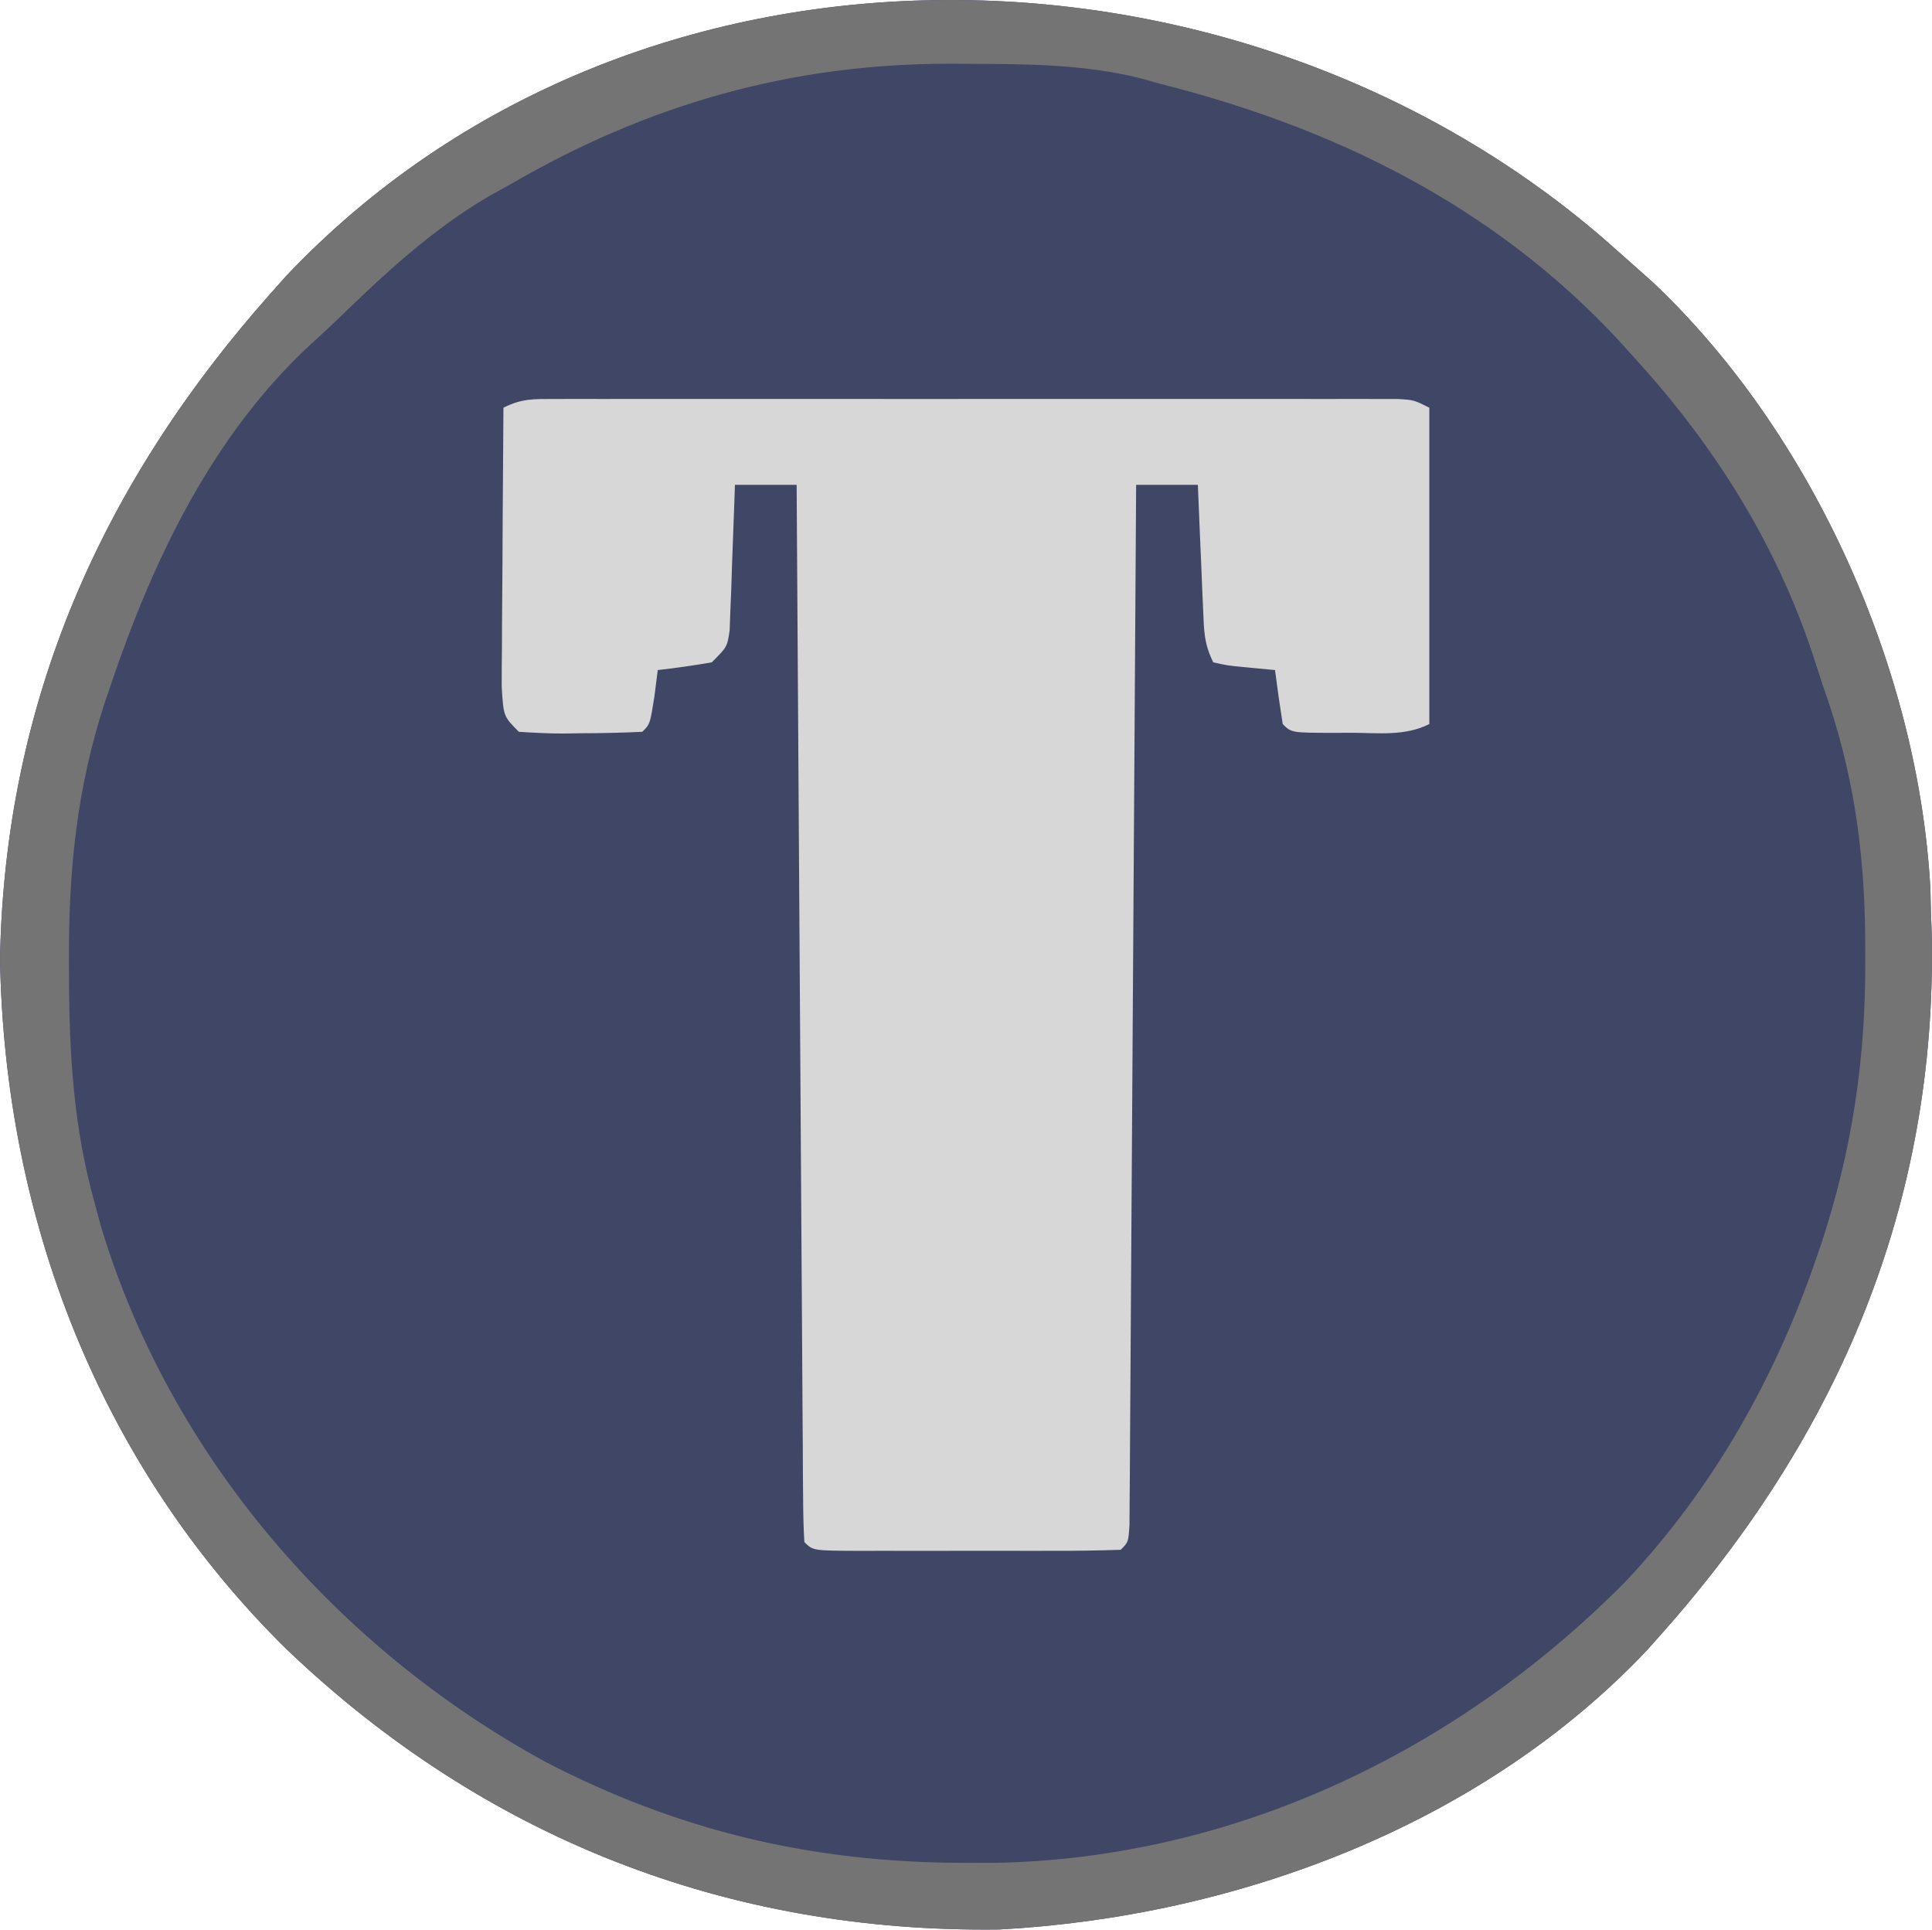
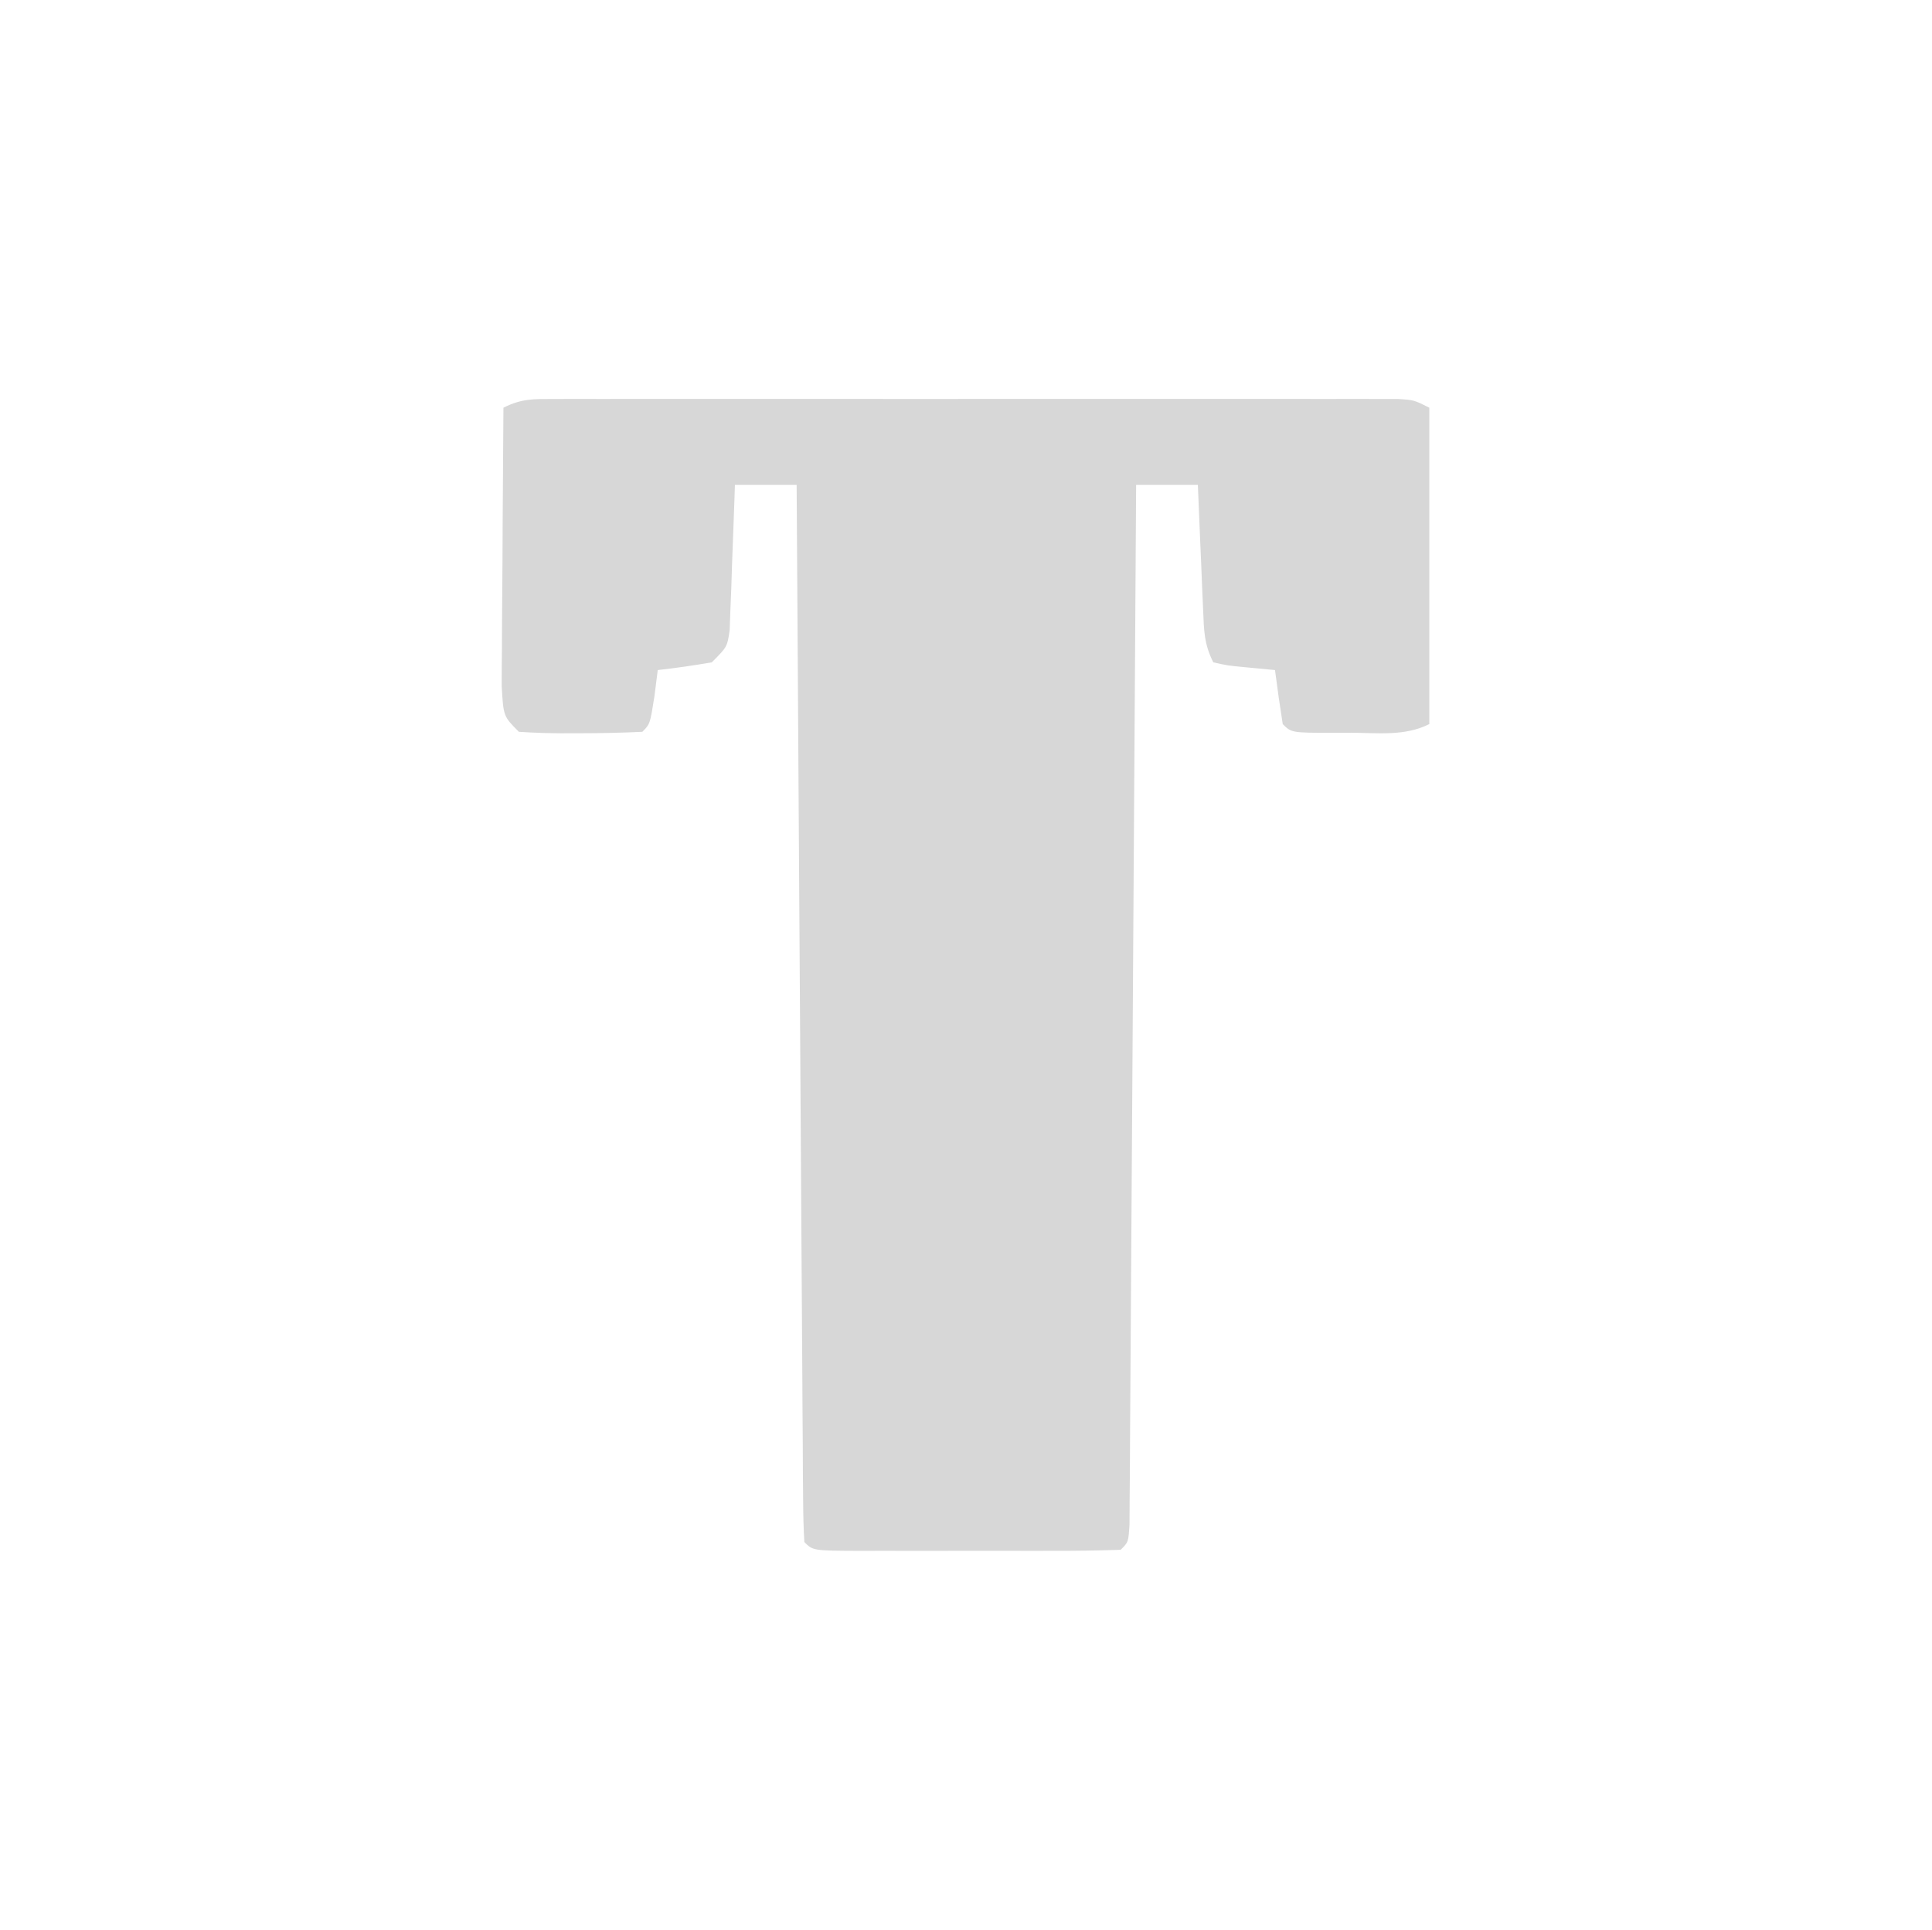
<svg xmlns="http://www.w3.org/2000/svg" version="1.1" viewBox="2.75 3.17 250.4 250.05">
-   <path d="M0 0 C1.511 1.322 3.01 2.657 4.51 3.992 C5.177 4.587 5.845 5.181 6.533 5.793 C27.257 25.398 40.94 56.037 42.455 84.418 C42.473 85.268 42.491 86.117 42.51 86.992 C42.568 88.561 42.568 88.561 42.627 90.16 C43.338 125.122 30.539 155.14 7.51 180.992 C6.915 181.66 6.321 182.328 5.709 183.016 C-15.767 205.718 -47.538 217.528 -78.229 219.196 C-113.515 219.658 -145.007 207.296 -170.545 182.93 C-194.784 159.123 -207.139 127.176 -207.74 93.43 C-207.108 60.013 -194.529 31.732 -172.49 6.992 C-171.896 6.325 -171.302 5.657 -170.69 4.969 C-125.713 -42.575 -47.935 -41.281 0 0 Z " fill="#404666" transform="translate(210.49,34.008)" />
-   <path d="M0 0 C0.976 -0.003 1.952 -0.006 2.957 -0.009 C4.032 -0.007 5.106 -0.004 6.213 -0.002 C7.341 -0.004 8.47 -0.006 9.633 -0.008 C13.378 -0.012 17.124 -0.009 20.869 -0.006 C23.462 -0.007 26.055 -0.007 28.648 -0.009 C34.089 -0.01 39.53 -0.008 44.971 -0.003 C51.266 0.002 57.561 0 63.856 -0.005 C69.905 -0.01 75.955 -0.01 82.004 -0.007 C84.581 -0.006 87.159 -0.007 89.736 -0.009 C93.333 -0.012 96.929 -0.008 100.525 -0.002 C101.6 -0.004 102.674 -0.006 103.781 -0.009 C105.245 -0.004 105.245 -0.004 106.738 0 C108.015 0.001 108.015 0.001 109.317 0.001 C111.369 0.127 111.369 0.127 113.369 1.127 C113.369 14.657 113.369 28.187 113.369 42.127 C110.195 43.714 106.787 43.27 103.307 43.252 C102.188 43.258 102.188 43.258 101.047 43.264 C95.496 43.254 95.496 43.254 94.369 42.127 C94.002 39.799 93.667 37.465 93.369 35.127 C91.42 34.941 91.42 34.941 89.432 34.752 C87.217 34.541 87.217 34.541 85.369 34.127 C84.166 31.722 84.166 30.023 84.053 27.338 C84.011 26.397 83.969 25.456 83.926 24.486 C83.886 23.502 83.847 22.517 83.807 21.502 C83.763 20.509 83.72 19.517 83.676 18.494 C83.57 16.039 83.467 13.583 83.369 11.127 C80.729 11.127 78.089 11.127 75.369 11.127 C75.365 11.832 75.361 12.537 75.356 13.264 C75.253 30.397 75.145 47.53 75.03 64.663 C74.974 72.948 74.921 81.234 74.872 89.519 C74.829 96.738 74.783 103.957 74.732 111.175 C74.706 115 74.681 118.825 74.66 122.649 C74.641 126.245 74.616 129.841 74.589 133.437 C74.575 135.394 74.566 137.351 74.557 139.308 C74.547 140.462 74.537 141.617 74.527 142.806 C74.521 143.815 74.514 144.824 74.508 145.864 C74.369 148.127 74.369 148.127 73.369 149.127 C70.424 149.228 67.502 149.267 64.557 149.26 C63.673 149.261 62.789 149.262 61.878 149.263 C60.005 149.263 58.132 149.262 56.259 149.257 C53.381 149.252 50.504 149.257 47.627 149.264 C45.812 149.263 43.997 149.262 42.182 149.26 C41.315 149.262 40.448 149.264 39.555 149.266 C33.484 149.242 33.484 149.242 32.369 148.127 C32.261 146.356 32.222 144.58 32.211 142.806 C32.201 141.652 32.191 140.497 32.181 139.308 C32.173 137.392 32.173 137.392 32.164 135.437 C32.154 134.087 32.144 132.738 32.134 131.388 C32.107 127.712 32.086 124.037 32.066 120.361 C32.044 116.524 32.017 112.687 31.99 108.85 C31.94 101.579 31.895 94.308 31.852 87.038 C31.802 78.762 31.747 70.486 31.692 62.211 C31.578 45.183 31.471 28.155 31.369 11.127 C28.729 11.127 26.089 11.127 23.369 11.127 C23.349 11.753 23.33 12.378 23.309 13.023 C23.214 15.85 23.104 18.676 22.994 21.502 C22.948 22.979 22.948 22.979 22.9 24.486 C22.862 25.427 22.823 26.368 22.783 27.338 C22.752 28.207 22.72 29.077 22.688 29.972 C22.369 32.127 22.369 32.127 20.369 34.127 C18.046 34.527 15.712 34.867 13.369 35.127 C13.153 36.829 13.153 36.829 12.932 38.564 C12.369 42.127 12.369 42.127 11.369 43.127 C8.711 43.254 6.09 43.312 3.432 43.314 C2.69 43.327 1.948 43.339 1.184 43.352 C-0.756 43.357 -2.695 43.249 -4.631 43.127 C-6.631 41.127 -6.631 41.127 -6.858 37.228 C-6.858 35.546 -6.846 33.864 -6.826 32.182 C-6.823 31.297 -6.821 30.412 -6.818 29.5 C-6.806 26.667 -6.781 23.835 -6.756 21.002 C-6.746 19.084 -6.737 17.166 -6.729 15.248 C-6.706 10.541 -6.672 5.834 -6.631 1.127 C-4.215 -0.081 -2.699 0.001 0 0 Z " fill="#D7D7D7" transform="translate(74.631,54.873)" />
-   <path d="M0 0 C1.511 1.322 3.01 2.657 4.51 3.992 C5.177 4.587 5.845 5.181 6.533 5.793 C27.257 25.398 40.94 56.037 42.455 84.418 C42.473 85.268 42.491 86.117 42.51 86.992 C42.568 88.561 42.568 88.561 42.627 90.16 C43.338 125.122 30.539 155.14 7.51 180.992 C6.915 181.66 6.321 182.328 5.709 183.016 C-15.767 205.718 -47.538 217.528 -78.229 219.196 C-113.515 219.658 -145.007 207.296 -170.545 182.93 C-194.784 159.123 -207.139 127.176 -207.74 93.43 C-207.108 60.013 -194.529 31.732 -172.49 6.992 C-171.896 6.325 -171.302 5.657 -170.69 4.969 C-125.713 -42.575 -47.935 -41.281 0 0 Z M-141.49 -7.008 C-142.466 -6.466 -143.442 -5.925 -144.448 -5.367 C-151.874 -0.99 -157.95 4.688 -164.104 10.657 C-165.223 11.735 -166.367 12.786 -167.518 13.828 C-180.196 25.582 -187.84 41.575 -193.303 57.68 C-193.593 58.535 -193.884 59.389 -194.183 60.27 C-197.808 71.428 -198.853 81.965 -198.803 93.68 C-198.801 94.341 -198.8 95.002 -198.798 95.683 C-198.757 105.81 -198.215 115.22 -195.49 124.992 C-195.212 126.024 -194.934 127.055 -194.647 128.117 C-185.651 157.897 -164.083 182.716 -137.053 197.469 C-119.748 206.456 -102.365 210.532 -82.928 210.555 C-81.609 210.558 -80.29 210.56 -78.931 210.563 C-47.802 210.029 -18.759 196.061 2.913 174.133 C14.282 162.074 22.359 147.733 27.697 132.117 C27.935 131.423 28.173 130.728 28.419 130.012 C32.372 117.874 34.095 106.061 34.01 93.305 C34.008 92.608 34.007 91.91 34.005 91.192 C33.946 79.483 32.486 69.03 28.51 57.992 C28.056 56.603 27.606 55.212 27.158 53.821 C22.382 39.554 14.593 27.134 4.51 15.992 C3.628 15.017 2.746 14.041 1.838 13.035 C-14.288 -4.208 -34.824 -14.311 -57.49 -20.008 C-58.13 -20.191 -58.769 -20.374 -59.428 -20.563 C-66.985 -22.55 -74.726 -22.537 -82.49 -22.57 C-83.612 -22.576 -83.612 -22.576 -84.756 -22.581 C-105.271 -22.57 -123.749 -17.311 -141.49 -7.008 Z " fill="#747475" transform="translate(210.49,34.008)" />
+   <path d="M0 0 C0.976 -0.003 1.952 -0.006 2.957 -0.009 C4.032 -0.007 5.106 -0.004 6.213 -0.002 C7.341 -0.004 8.47 -0.006 9.633 -0.008 C13.378 -0.012 17.124 -0.009 20.869 -0.006 C23.462 -0.007 26.055 -0.007 28.648 -0.009 C34.089 -0.01 39.53 -0.008 44.971 -0.003 C51.266 0.002 57.561 0 63.856 -0.005 C69.905 -0.01 75.955 -0.01 82.004 -0.007 C84.581 -0.006 87.159 -0.007 89.736 -0.009 C93.333 -0.012 96.929 -0.008 100.525 -0.002 C101.6 -0.004 102.674 -0.006 103.781 -0.009 C105.245 -0.004 105.245 -0.004 106.738 0 C108.015 0.001 108.015 0.001 109.317 0.001 C111.369 0.127 111.369 0.127 113.369 1.127 C113.369 14.657 113.369 28.187 113.369 42.127 C110.195 43.714 106.787 43.27 103.307 43.252 C102.188 43.258 102.188 43.258 101.047 43.264 C95.496 43.254 95.496 43.254 94.369 42.127 C94.002 39.799 93.667 37.465 93.369 35.127 C91.42 34.941 91.42 34.941 89.432 34.752 C87.217 34.541 87.217 34.541 85.369 34.127 C84.166 31.722 84.166 30.023 84.053 27.338 C84.011 26.397 83.969 25.456 83.926 24.486 C83.886 23.502 83.847 22.517 83.807 21.502 C83.763 20.509 83.72 19.517 83.676 18.494 C83.57 16.039 83.467 13.583 83.369 11.127 C80.729 11.127 78.089 11.127 75.369 11.127 C75.365 11.832 75.361 12.537 75.356 13.264 C75.253 30.397 75.145 47.53 75.03 64.663 C74.974 72.948 74.921 81.234 74.872 89.519 C74.829 96.738 74.783 103.957 74.732 111.175 C74.706 115 74.681 118.825 74.66 122.649 C74.641 126.245 74.616 129.841 74.589 133.437 C74.575 135.394 74.566 137.351 74.557 139.308 C74.547 140.462 74.537 141.617 74.527 142.806 C74.521 143.815 74.514 144.824 74.508 145.864 C74.369 148.127 74.369 148.127 73.369 149.127 C70.424 149.228 67.502 149.267 64.557 149.26 C63.673 149.261 62.789 149.262 61.878 149.263 C60.005 149.263 58.132 149.262 56.259 149.257 C53.381 149.252 50.504 149.257 47.627 149.264 C45.812 149.263 43.997 149.262 42.182 149.26 C41.315 149.262 40.448 149.264 39.555 149.266 C33.484 149.242 33.484 149.242 32.369 148.127 C32.261 146.356 32.222 144.58 32.211 142.806 C32.201 141.652 32.191 140.497 32.181 139.308 C32.173 137.392 32.173 137.392 32.164 135.437 C32.154 134.087 32.144 132.738 32.134 131.388 C32.107 127.712 32.086 124.037 32.066 120.361 C32.044 116.524 32.017 112.687 31.99 108.85 C31.94 101.579 31.895 94.308 31.852 87.038 C31.802 78.762 31.747 70.486 31.692 62.211 C31.578 45.183 31.471 28.155 31.369 11.127 C28.729 11.127 26.089 11.127 23.369 11.127 C23.349 11.753 23.33 12.378 23.309 13.023 C23.214 15.85 23.104 18.676 22.994 21.502 C22.948 22.979 22.948 22.979 22.9 24.486 C22.862 25.427 22.823 26.368 22.783 27.338 C22.752 28.207 22.72 29.077 22.688 29.972 C22.369 32.127 22.369 32.127 20.369 34.127 C18.046 34.527 15.712 34.867 13.369 35.127 C13.153 36.829 13.153 36.829 12.932 38.564 C12.369 42.127 12.369 42.127 11.369 43.127 C8.711 43.254 6.09 43.312 3.432 43.314 C-0.756 43.357 -2.695 43.249 -4.631 43.127 C-6.631 41.127 -6.631 41.127 -6.858 37.228 C-6.858 35.546 -6.846 33.864 -6.826 32.182 C-6.823 31.297 -6.821 30.412 -6.818 29.5 C-6.806 26.667 -6.781 23.835 -6.756 21.002 C-6.746 19.084 -6.737 17.166 -6.729 15.248 C-6.706 10.541 -6.672 5.834 -6.631 1.127 C-4.215 -0.081 -2.699 0.001 0 0 Z " fill="#D7D7D7" transform="translate(74.631,54.873)" />
</svg>